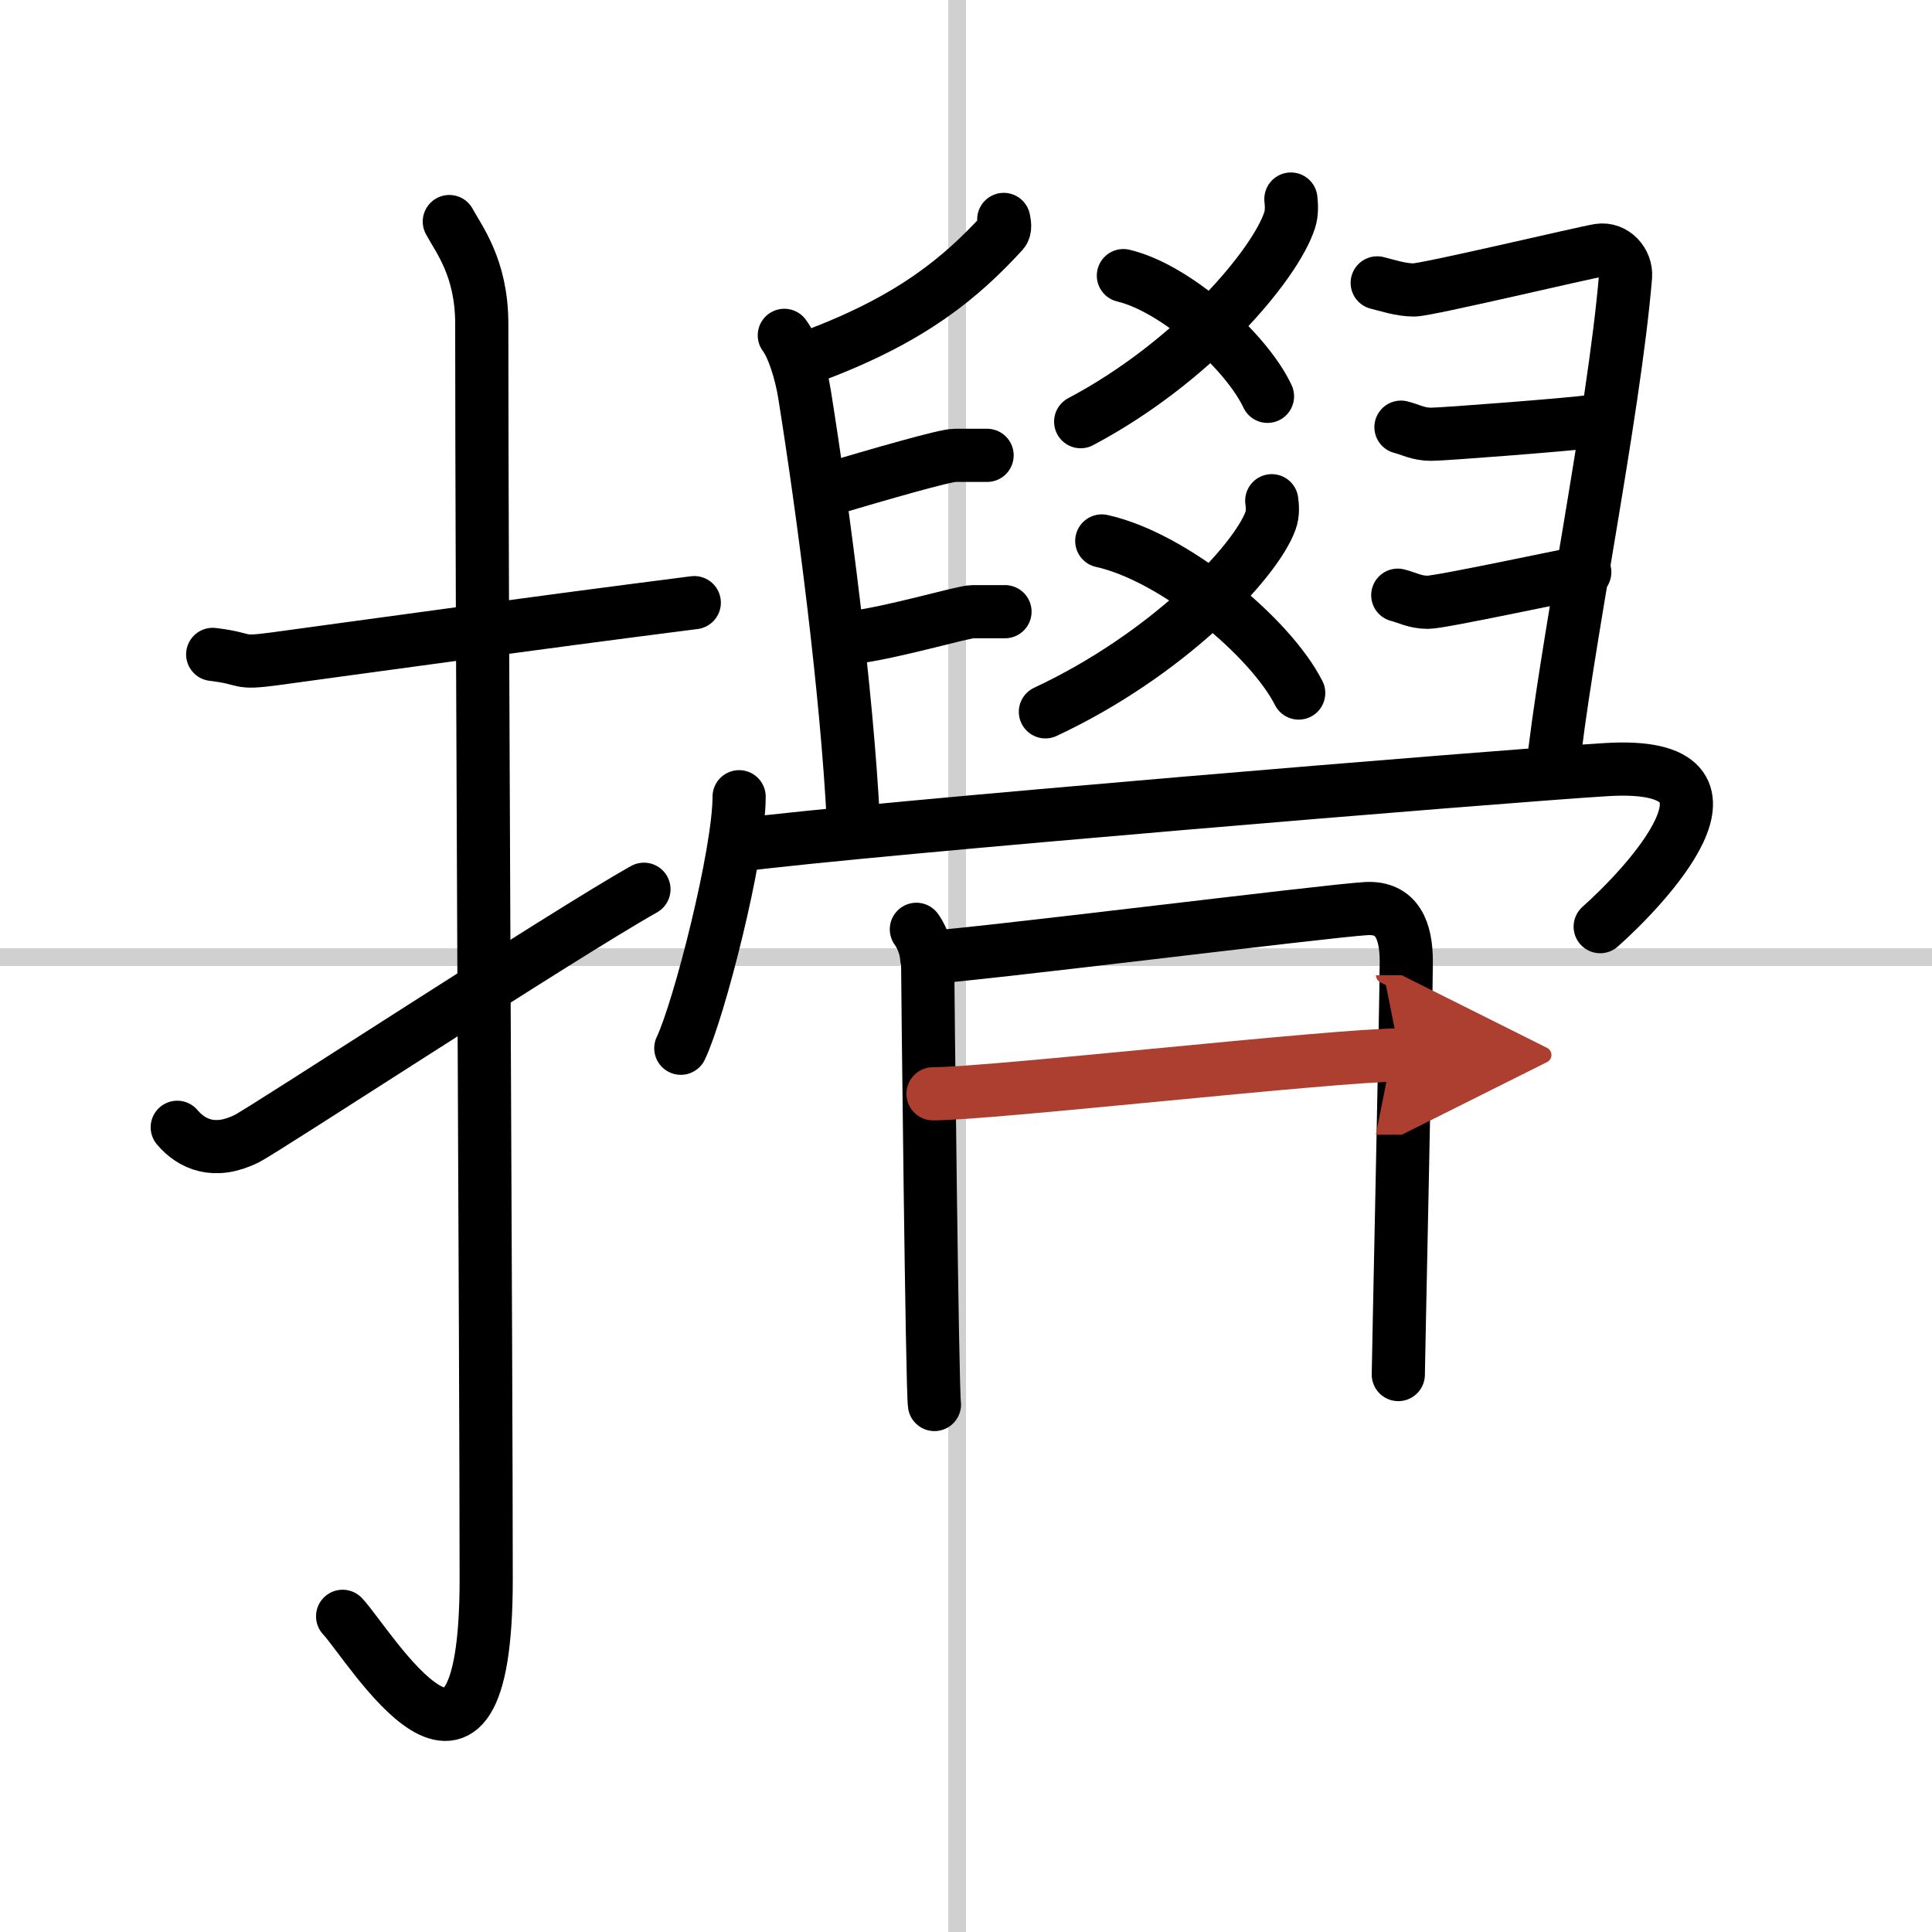
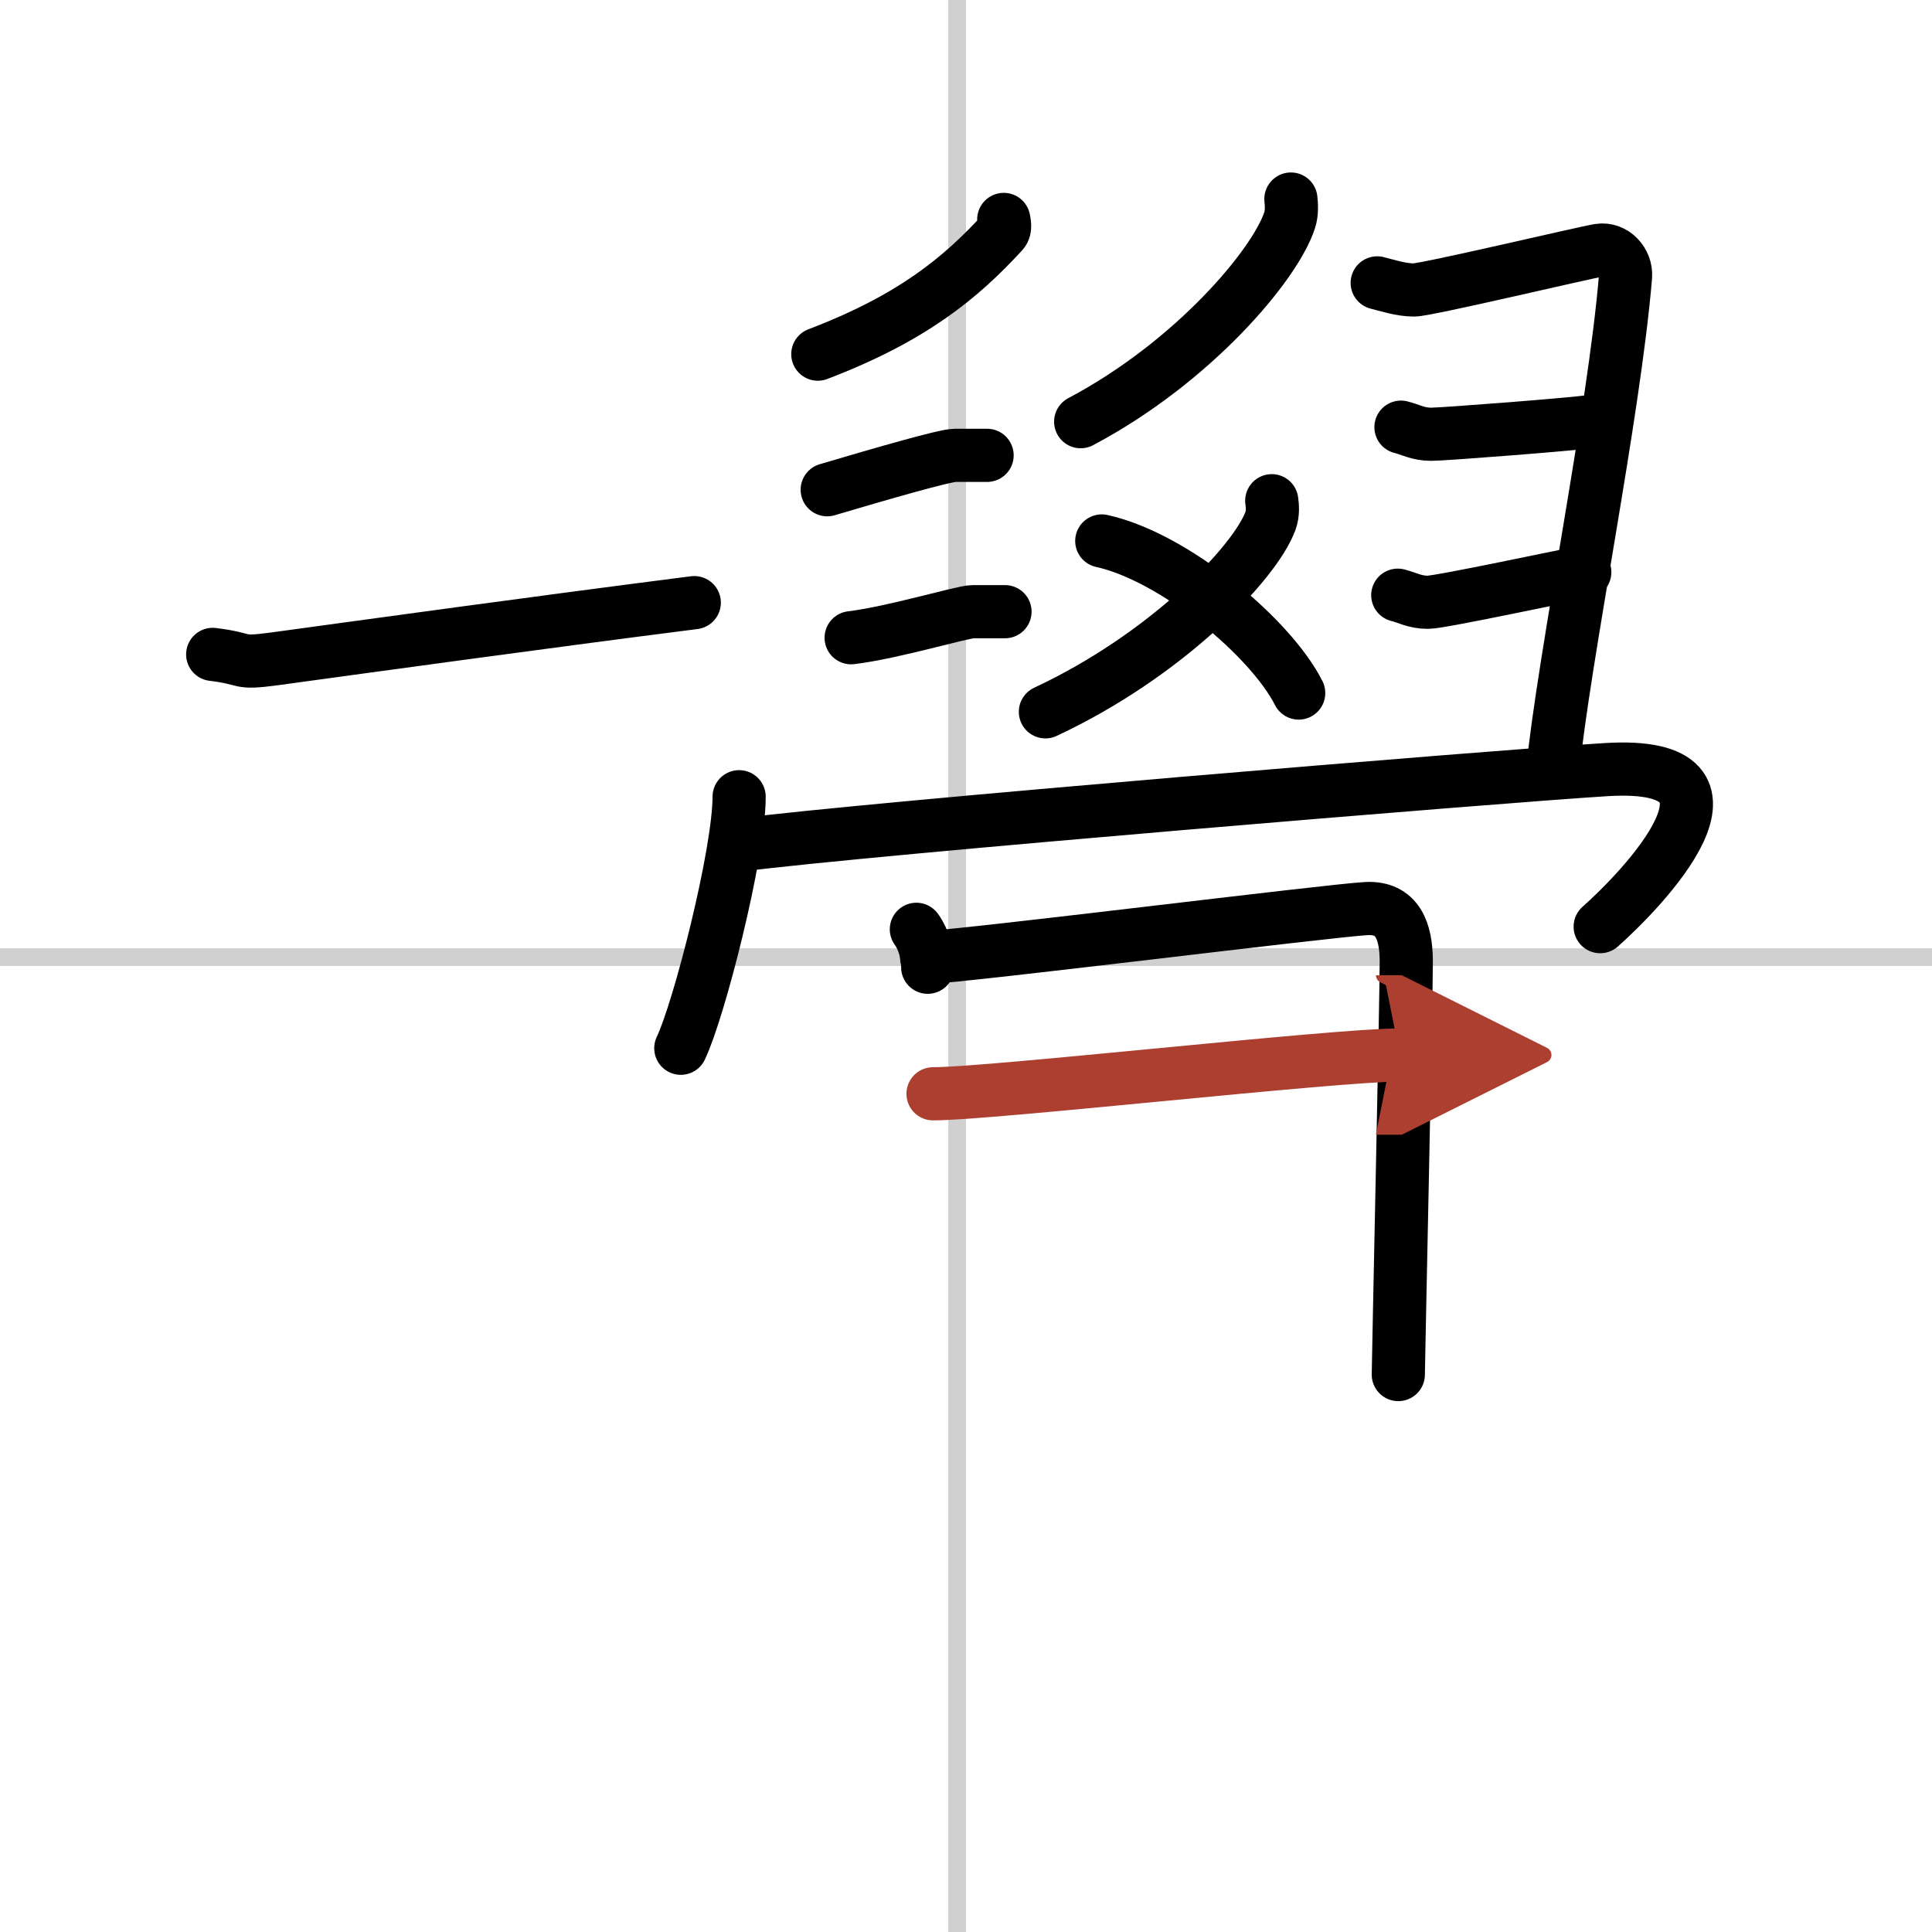
<svg xmlns="http://www.w3.org/2000/svg" width="400" height="400" viewBox="0 0 109 109">
  <defs>
    <marker id="a" markerWidth="4" orient="auto" refX="1" refY="5" viewBox="0 0 10 10">
      <polyline points="0 0 10 5 0 10 1 5" fill="#ad3f31" stroke="#ad3f31" />
    </marker>
  </defs>
  <g fill="none" stroke="#000" stroke-linecap="round" stroke-linejoin="round" stroke-width="3">
-     <rect width="100%" height="100%" fill="#fff" stroke="#fff" />
    <line x1="54" x2="54" y2="109" stroke="#d0d0d0" stroke-width="1" />
    <line x2="109" y1="54" y2="54" stroke="#d0d0d0" stroke-width="1" />
    <path d="m12 36.92c2.08 0.25 1.27 0.55 3.5 0.25 5.5-0.75 14.5-2 23.67-3.17" />
-     <path d="m25.35 12.5c0.51 0.96 1.83 2.59 1.83 5.76 0 15.89 0.25 58.91 0.25 70.84 0 14.87-6.6 3.68-8.1 2.09" />
-     <path d="m10 63.6c0.82 0.97 2.12 1.54 3.92 0.64 1.06-0.53 17.9-11.54 22.41-14.07" />
    <path d="m72.83 11.23c0.03 0.3 0.07 0.76-0.07 1.19-0.81 2.51-5.44 8.01-11.79 11.37" />
-     <path d="m63.38 15.55c2.99 0.71 6.97 4.32 8.13 6.81" />
    <path d="m71.75 28.25c0.04 0.28 0.08 0.72-0.07 1.13-0.87 2.38-5.87 7.59-12.7 10.78" />
    <path d="m62.16 30.52c4.09 0.9 9.52 5.44 11.11 8.58" />
    <path d="m56.63 12.38c0.03 0.18 0.12 0.52-0.06 0.72-2.35 2.56-5.08 4.84-10.43 6.88" />
-     <path d="m44.25 18.92c0.48 0.63 0.94 2.06 1.14 3.32 1.04 6.5 2.39 16.73 2.76 24.18" />
    <path d="m46.67 27.63c2.97-0.88 6.63-1.94 7.2-1.94h1.82" />
    <path d="m48.02 35.98c2.39-0.29 6.29-1.47 6.86-1.47h1.82" />
    <path d="m77.7 15.96c0.53 0.13 1.33 0.4 2.07 0.4s9.61-2.11 10.45-2.24c0.85-0.13 1.55 0.66 1.49 1.47-0.64 7.73-3.49 21.58-4.12 27.98" />
    <path d="m79.04 24.1c0.53 0.13 0.96 0.4 1.7 0.4s8-0.57 8.85-0.7" />
    <path d="m78.86 33.58c0.53 0.13 0.96 0.4 1.7 0.4s8-1.57 8.85-1.7" />
    <path d="m41.7 44.95c0 3.21-2.26 12.04-3.29 14.19" />
    <path d="m41.69 47.68c7.23-0.94 43.06-3.9 48.93-4.26 9.17-0.56 1.94 6.84-0.34 8.86" />
-     <path d="m51.7 52.43c0.41 0.56 0.64 1.39 0.64 2.14s0.25 23.92 0.38 24.67" />
+     <path d="m51.7 52.43c0.41 0.56 0.64 1.39 0.64 2.14" />
    <path d="m52.28 54.02c2.31-0.09 22.71-2.65 24.81-2.76 1.75-0.09 2.25 1.26 2.25 2.99 0 2.08-0.45 22.74-0.45 23.3" />
    <path d="m52.64 61.71c3.29 0 22.64-2.19 26.34-2.19" marker-end="url(#a)" stroke="#ad3f31" />
  </g>
</svg>